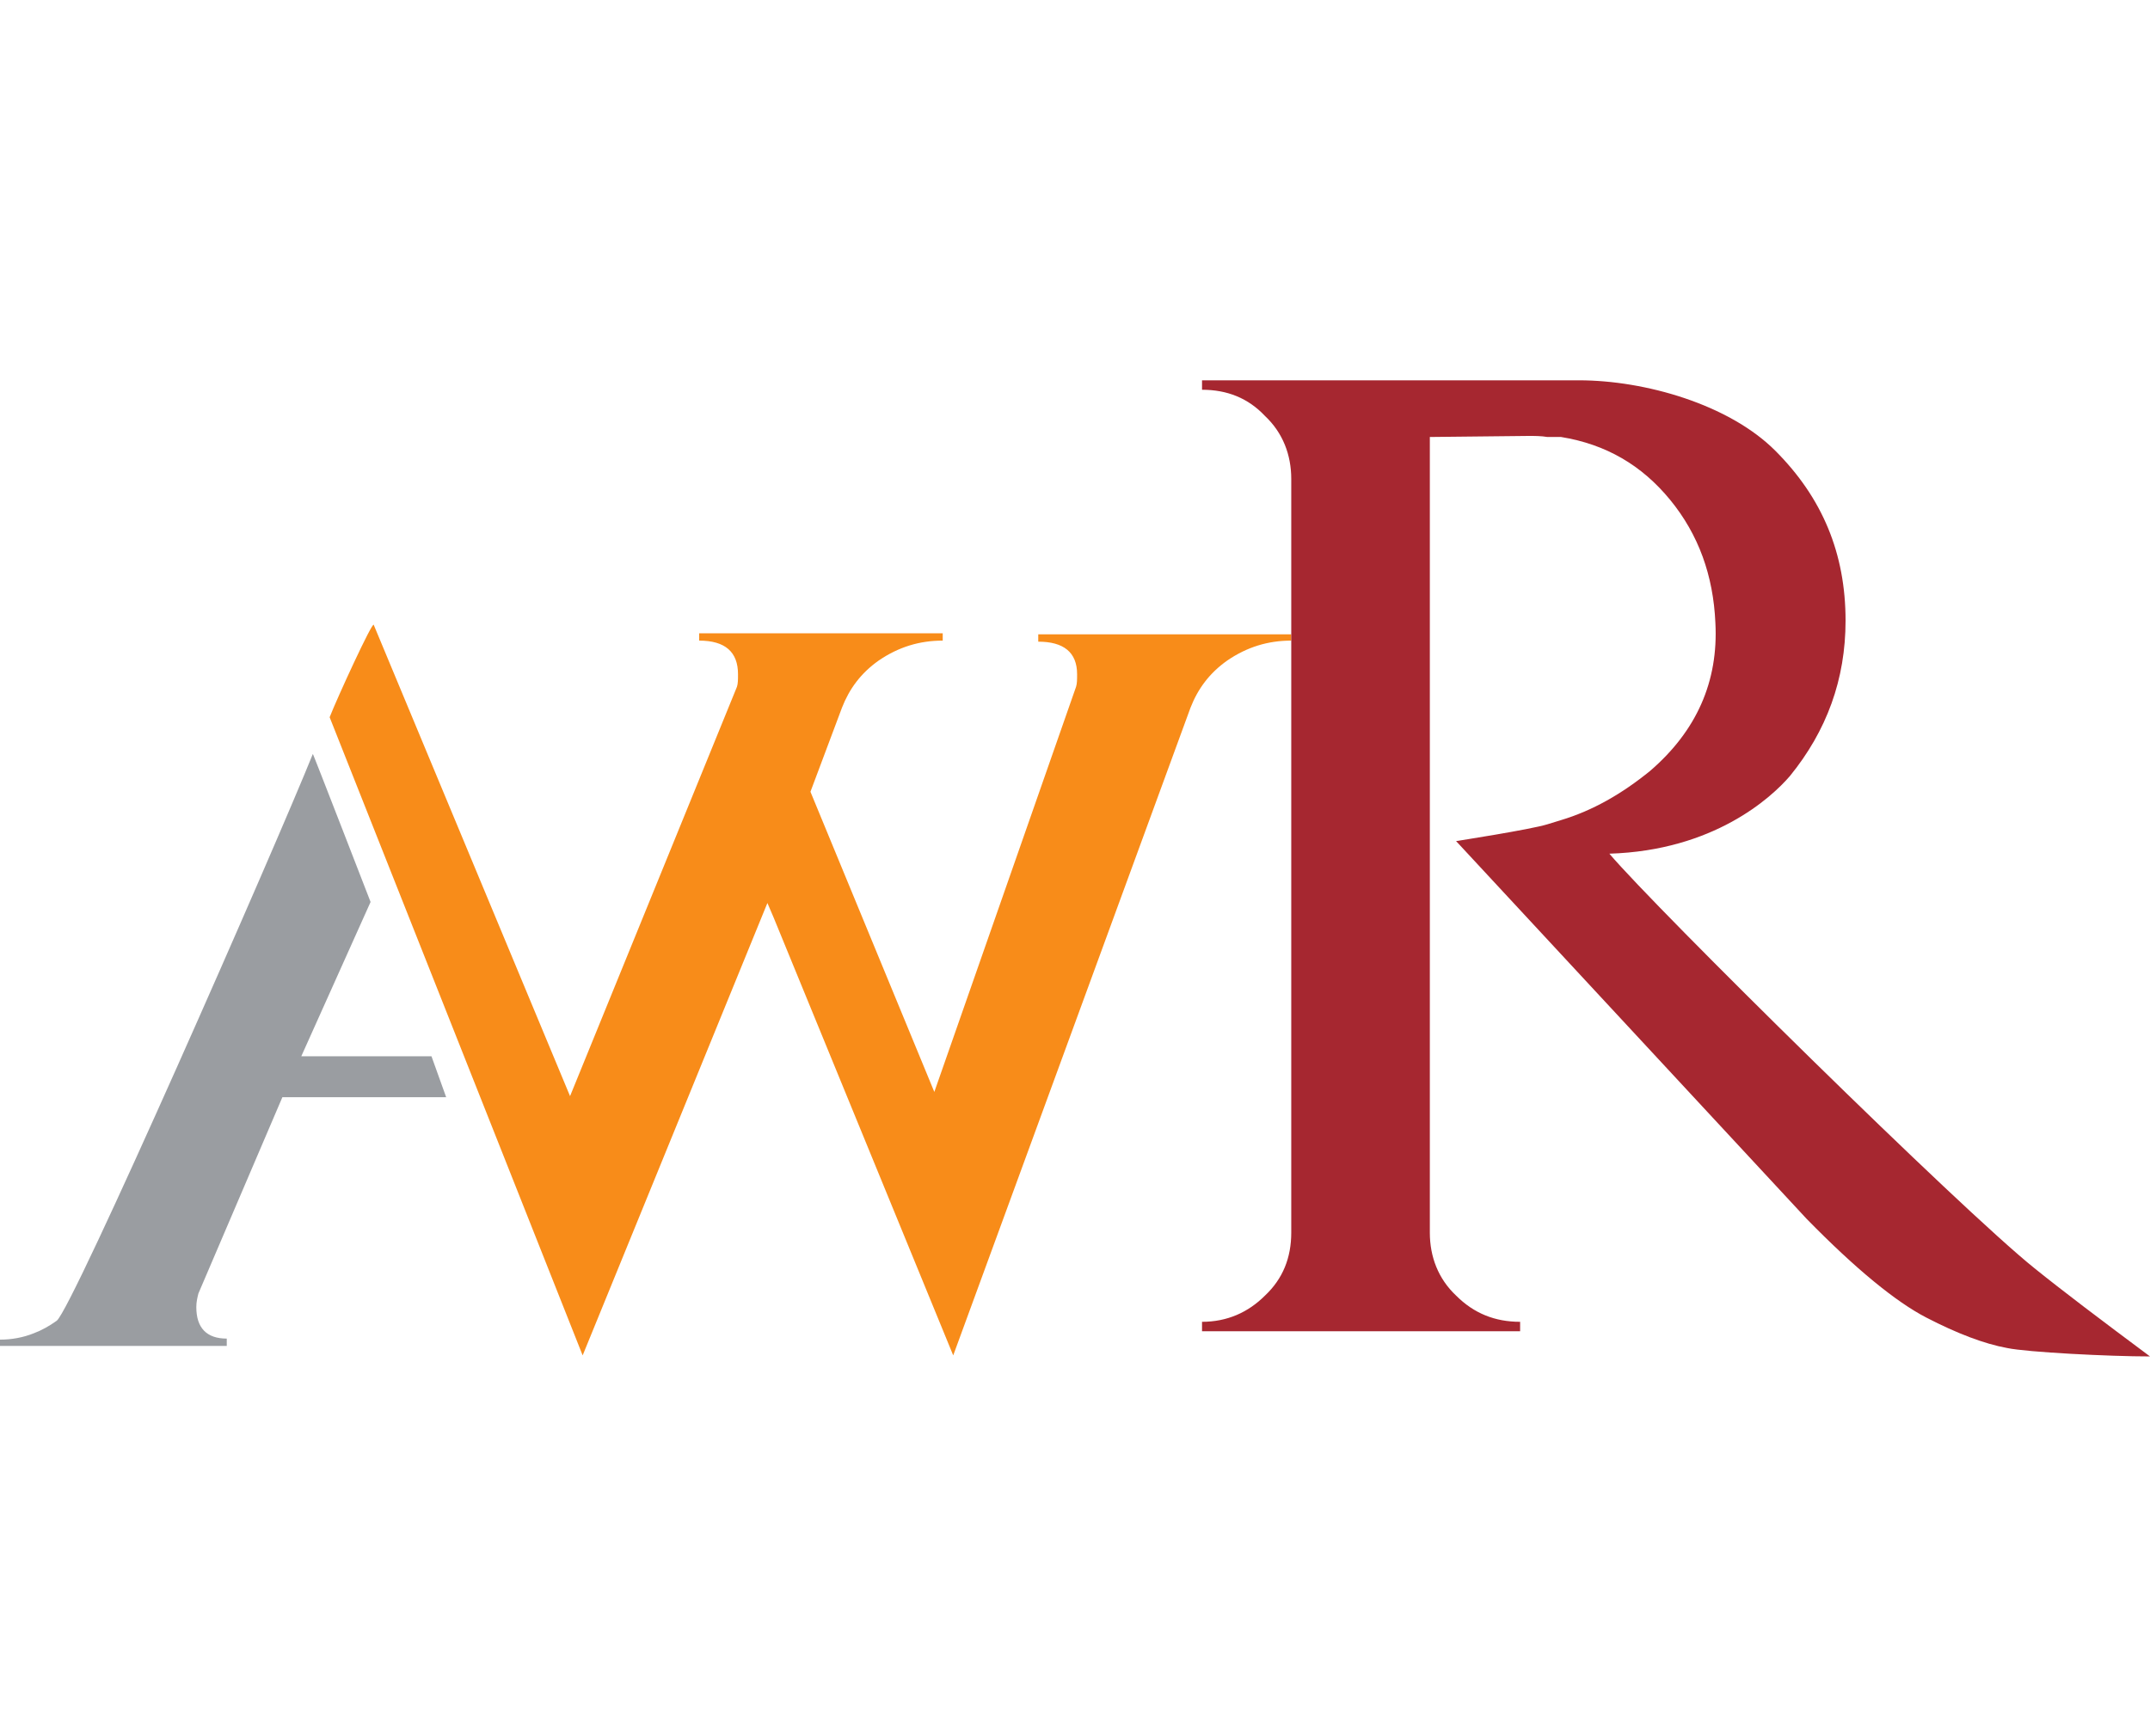
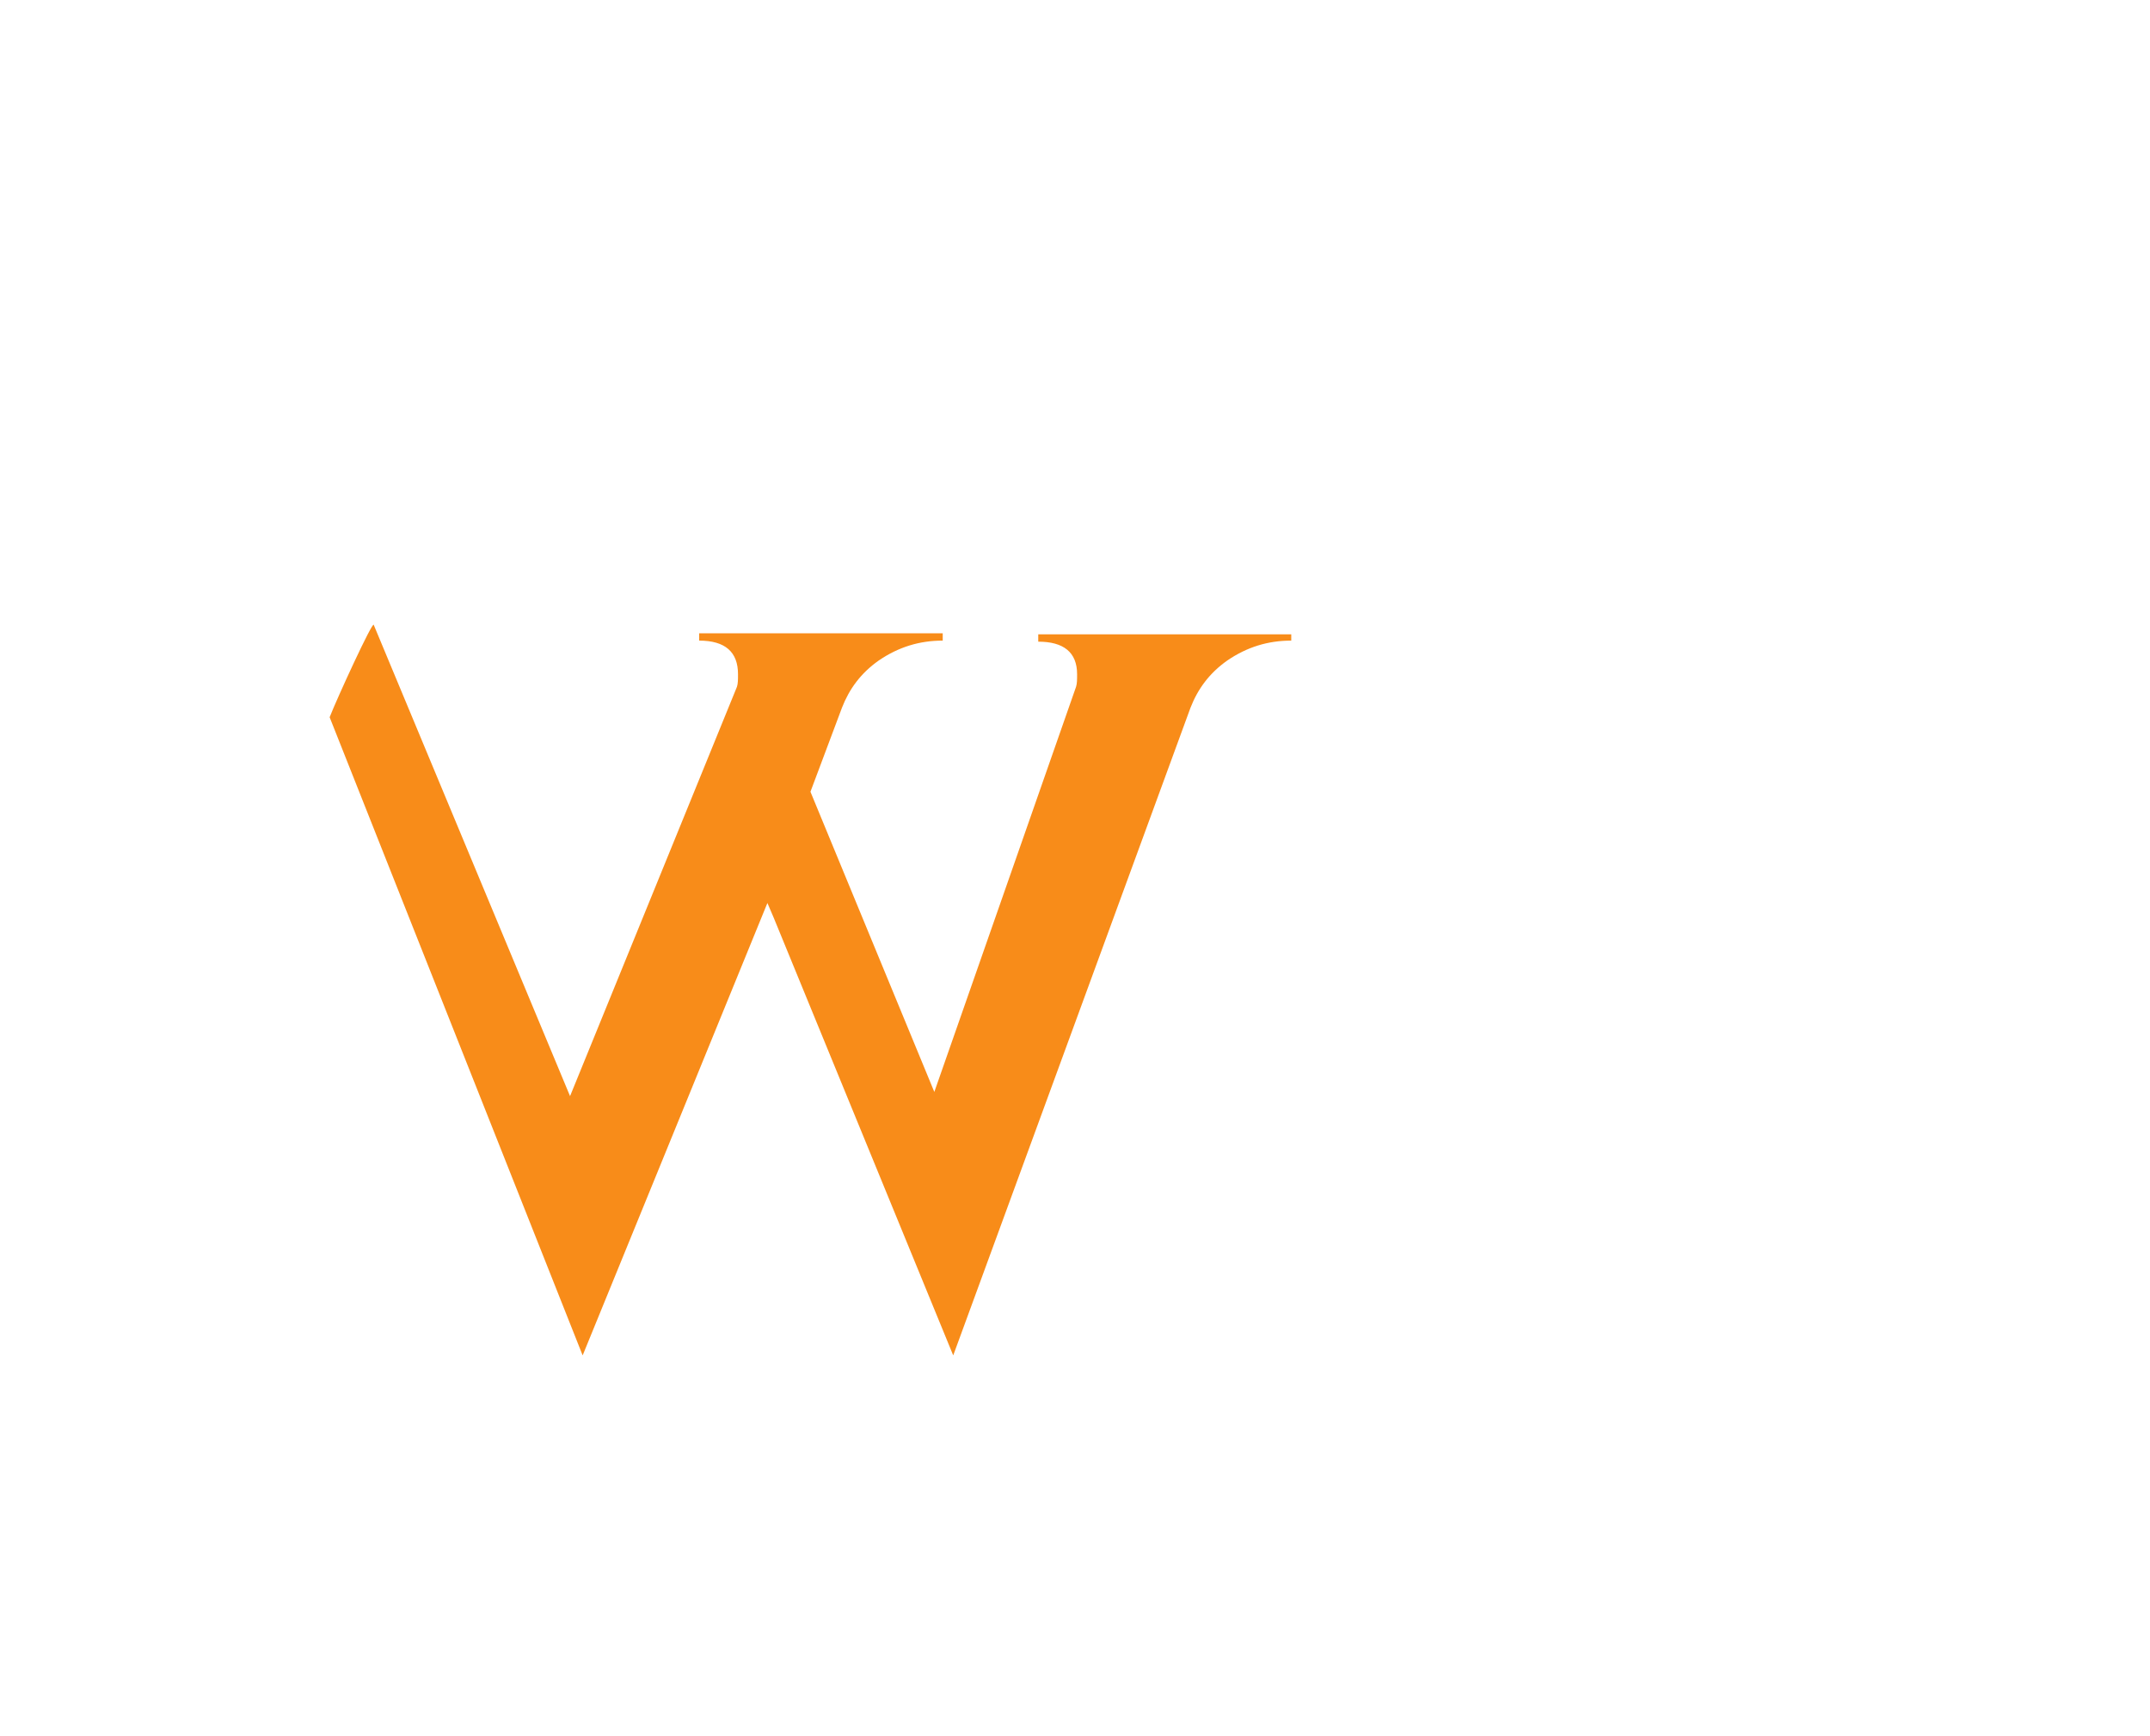
<svg xmlns="http://www.w3.org/2000/svg" width="130" height="105" viewBox="0 0 130 105" fill="none">
  <path d="M22.598 37.79L34.468 66.291L44.56 41.535C44.624 41.345 44.624 41.091 44.624 40.774C44.624 39.441 43.862 38.742 42.275 38.742V38.298H57.002V38.742C55.605 38.742 54.336 39.123 53.13 39.948C52.051 40.71 51.352 41.662 50.908 42.805L49.004 47.883L56.494 66.037L65.064 41.535C65.127 41.345 65.127 41.091 65.127 40.774C65.127 39.441 64.302 38.806 62.778 38.806V38.361H78.076V38.742C76.68 38.742 75.41 39.123 74.204 39.948C73.125 40.71 72.427 41.662 71.982 42.805L57.637 81.97L46.782 55.5L46.401 54.611L35.23 81.97L19.932 43.376C20.376 42.233 22.534 37.536 22.598 37.79Z" fill="#F88C19" />
-   <path d="M123.018 76.701C118.574 73.147 100.166 54.992 97.31 51.628C103.594 51.438 107.085 48.264 108.228 46.931C110.449 44.201 111.592 41.091 111.592 37.536C111.592 33.474 110.195 30.109 107.339 27.253C104.546 24.46 99.468 23 95.469 23H72.681V23.571C74.204 23.571 75.474 24.079 76.489 25.158C77.568 26.174 78.076 27.507 78.076 28.967V74.543C78.076 76.066 77.568 77.336 76.489 78.352C75.474 79.367 74.204 79.939 72.681 79.939V80.51H91.914V79.939C90.391 79.939 89.121 79.431 88.042 78.352C86.963 77.336 86.455 76.003 86.455 74.543V26.428L92.422 26.364C92.803 26.364 93.184 26.364 93.564 26.428H94.39C97.119 26.872 99.277 28.142 100.991 30.236C102.705 32.331 103.594 34.807 103.721 37.663C103.911 41.218 102.578 44.201 99.785 46.613C98.071 48.01 96.294 49.025 94.39 49.597L93.564 49.851C92.549 50.168 88.042 50.866 88.042 50.866L109.243 73.718C112.227 76.765 114.639 78.732 116.479 79.685C118.32 80.637 119.971 81.272 121.367 81.525C122.573 81.779 127.524 82.033 130 82.033C127.017 79.811 124.668 78.034 123.018 76.701Z" fill="#A62730" />
-   <path d="M26.089 63.879H18.218L22.407 54.548C22.407 54.548 18.916 45.534 18.916 45.597C16.694 51.12 4.38 79.177 3.428 79.875C2.983 80.192 2.539 80.446 2.031 80.637C1.396 80.891 0.698 81.017 0 81.017V81.398H13.711V80.954C12.505 80.954 11.87 80.319 11.87 79.05C11.87 78.732 11.934 78.478 11.997 78.225L17.075 66.354H26.977L26.089 63.879Z" fill="#9A9DA1" />
</svg>